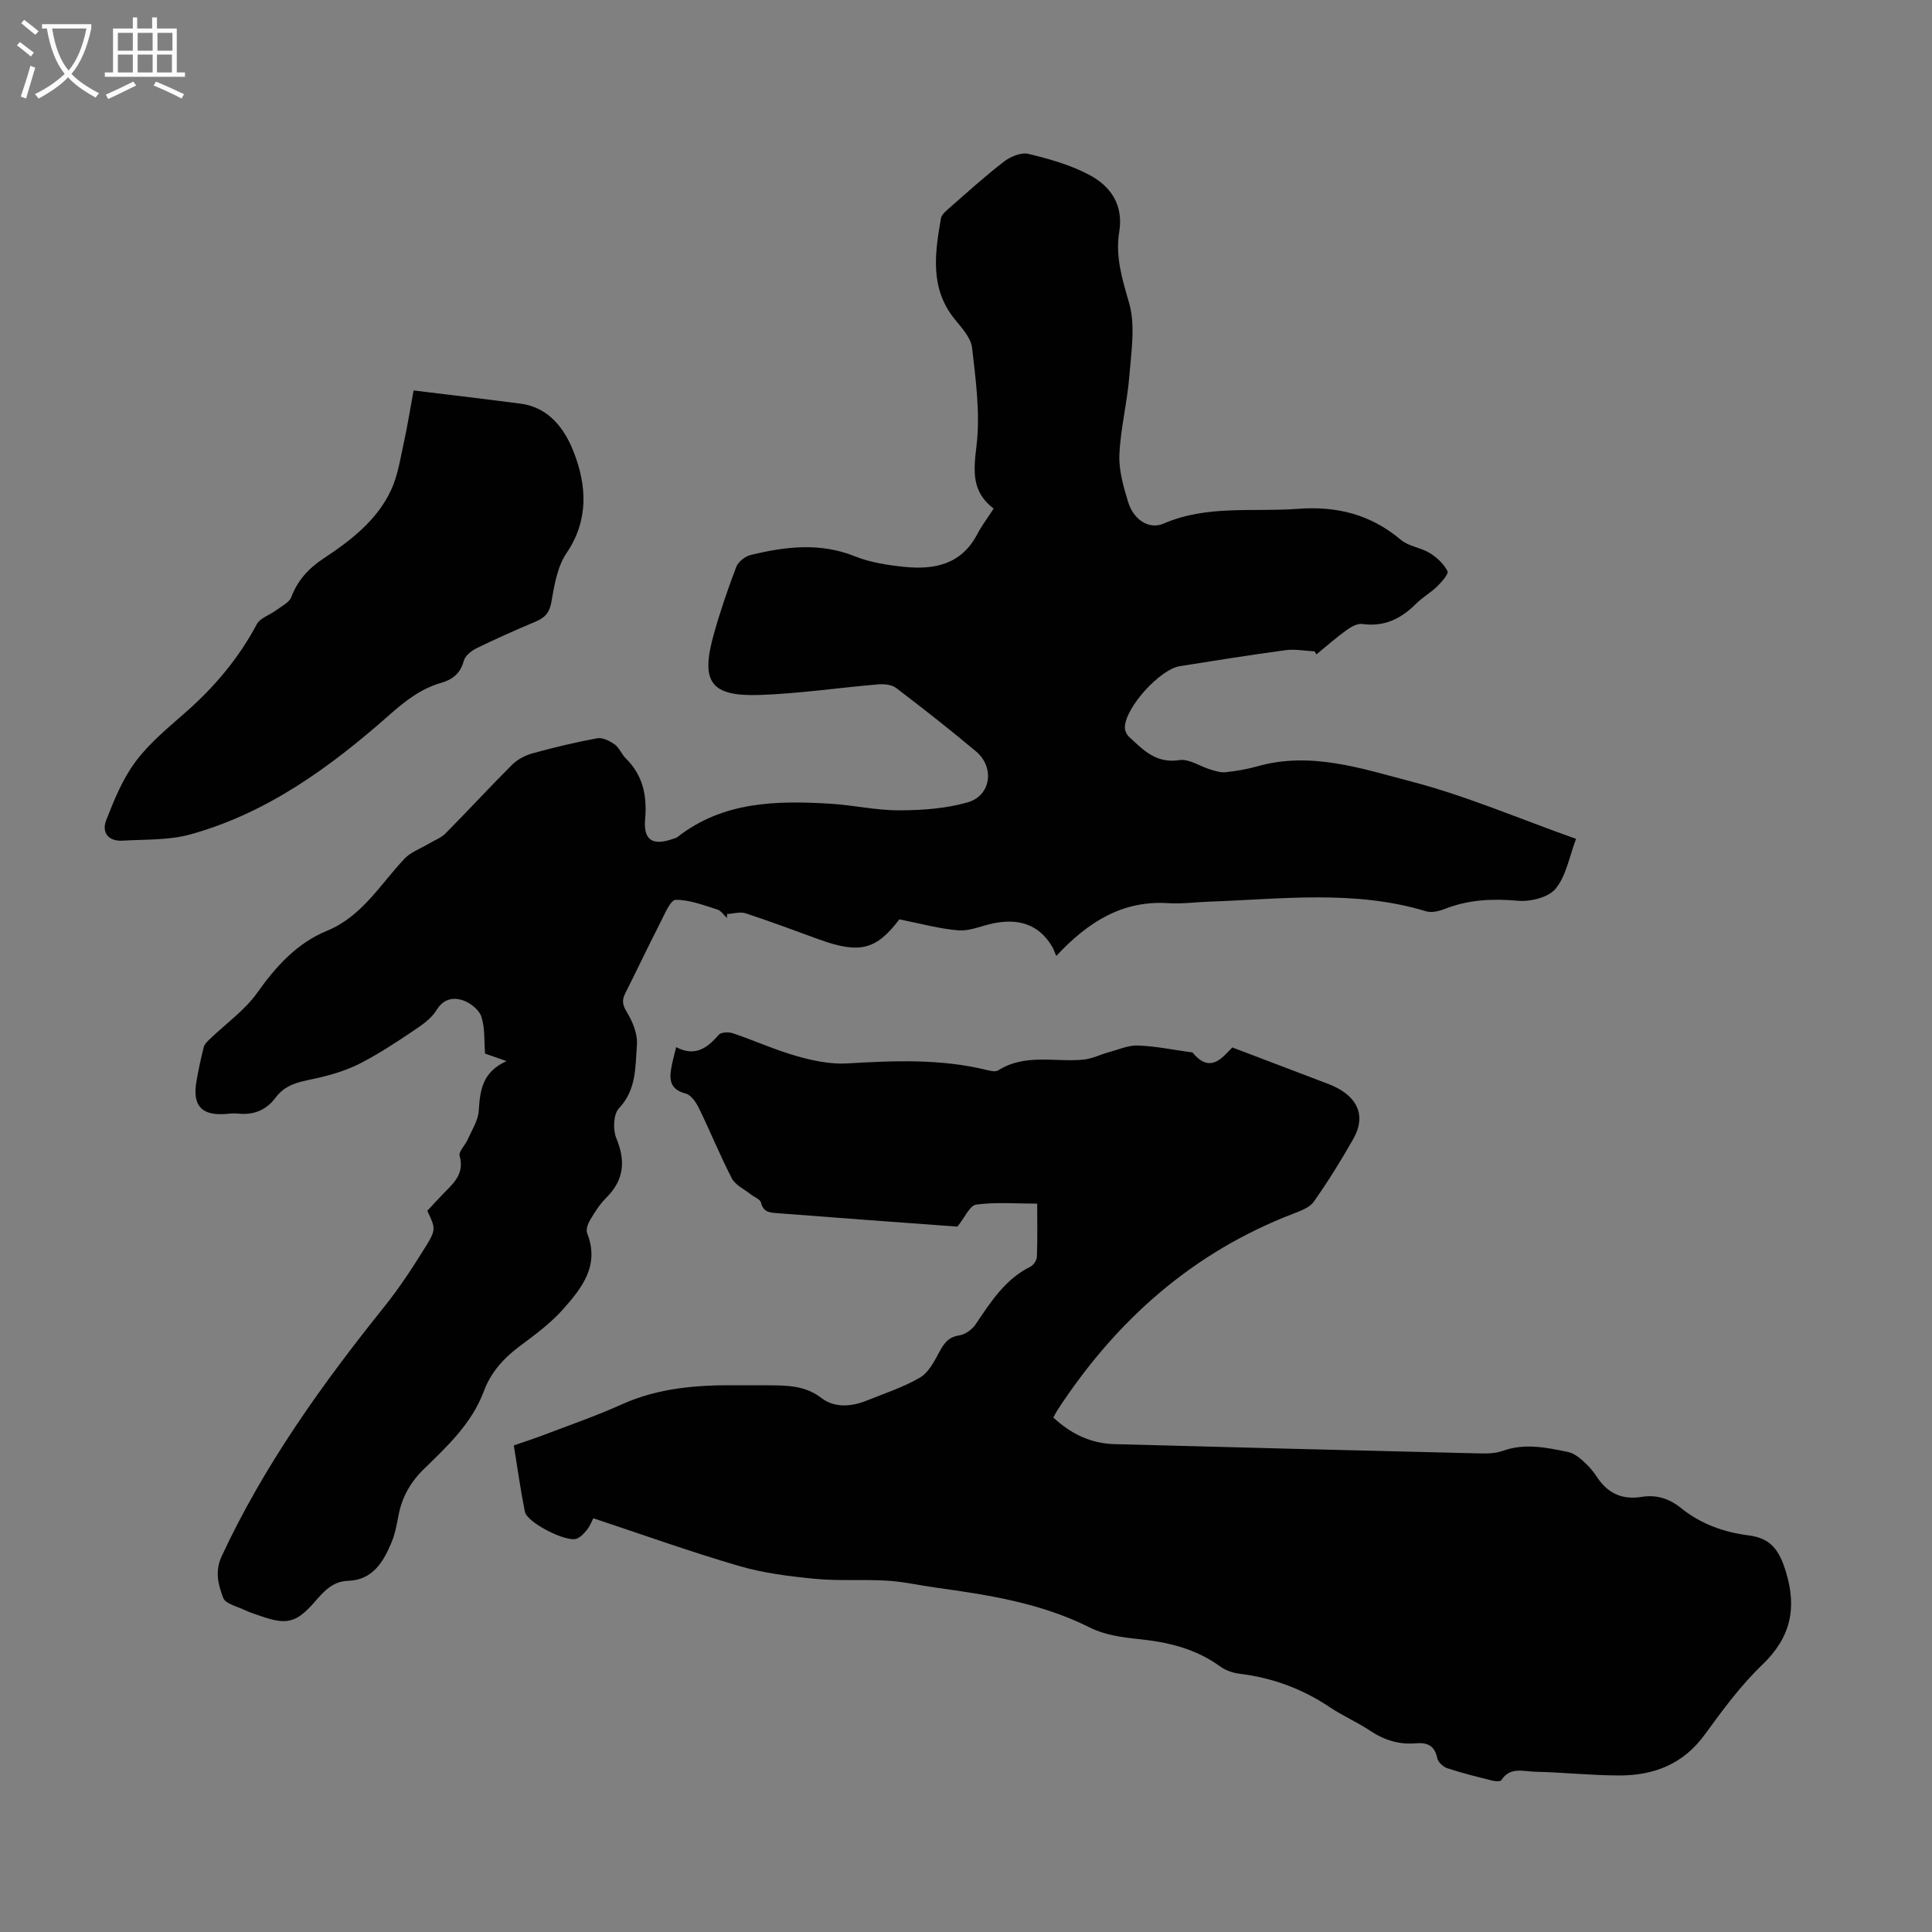
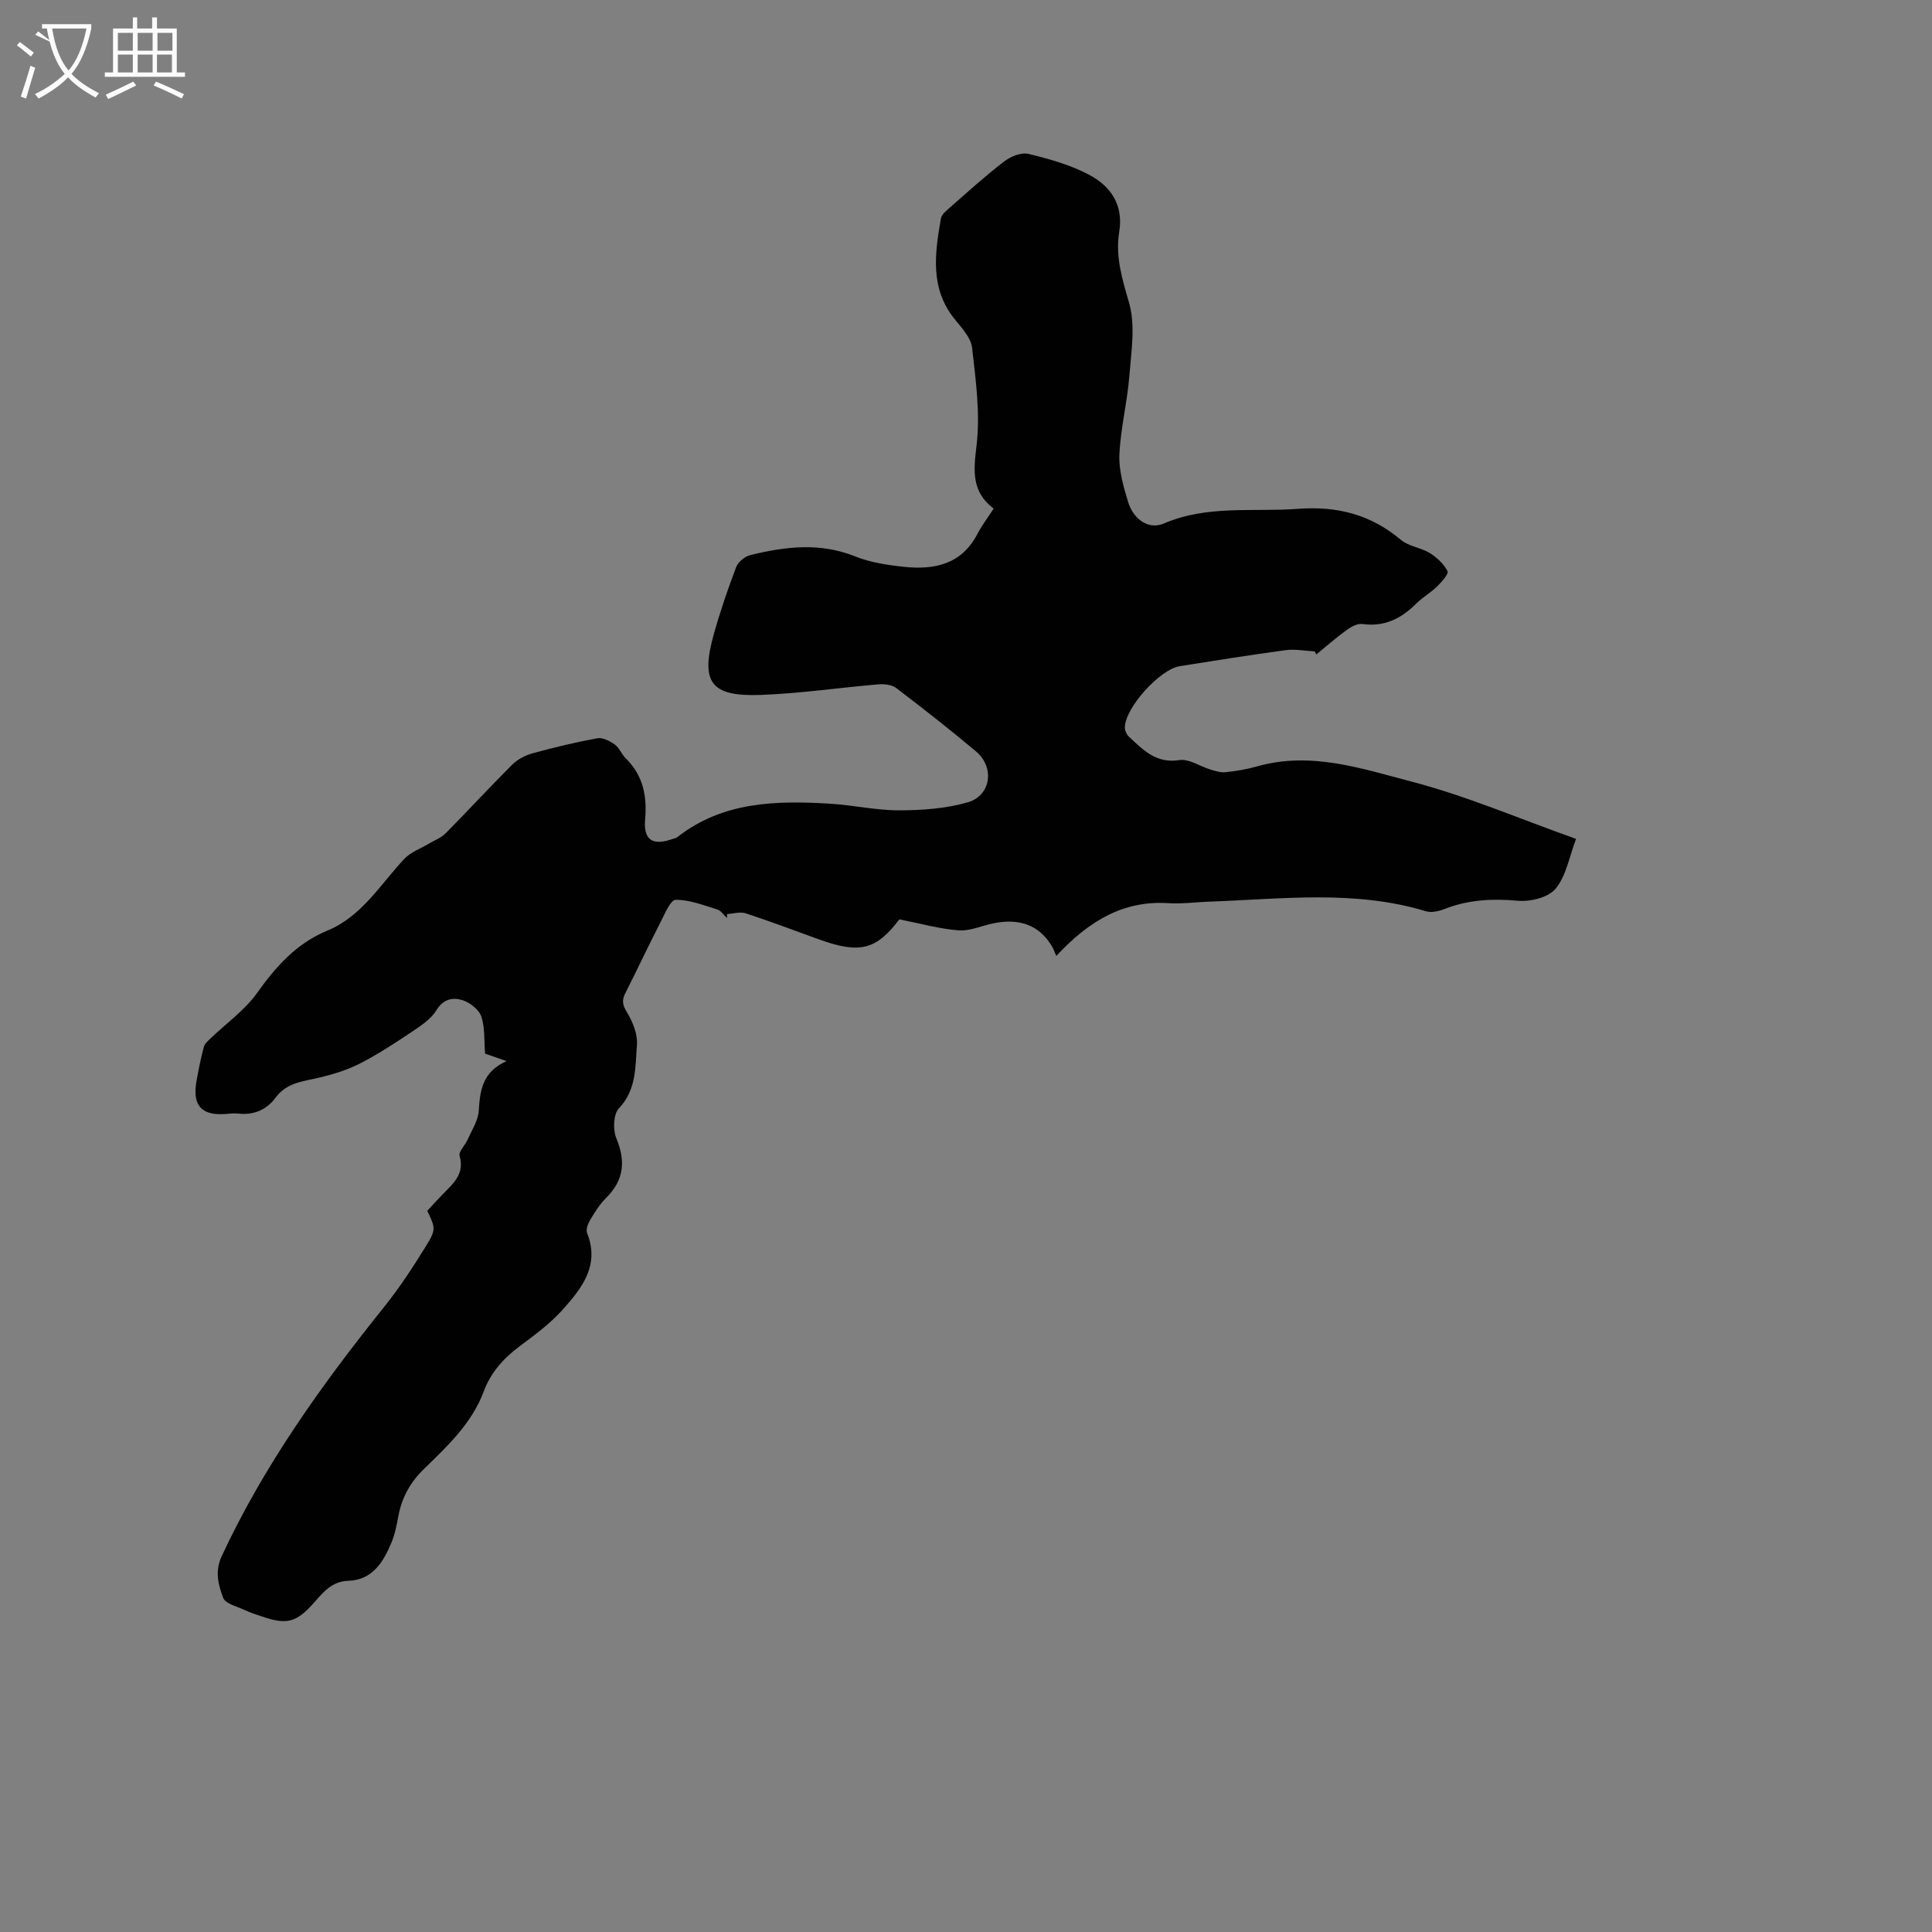
<svg xmlns="http://www.w3.org/2000/svg" enable-background="new 0 0 400 400" viewBox="0 0 400 400">
  <rect x="0" y="0" width="400" height="400" fill="#808080" stroke="none" />
  <g fill="#010101">
    <path d="m272.18 134.86c-2.01-.1-4.05-.51-6.01-.25-7.31.98-14.6 2.16-21.89 3.31-4.13.65-11.28 8.54-11.39 12.63-.02.67.37 1.54.87 2 2.92 2.72 5.61 5.58 10.41 4.82 1.99-.31 4.26 1.29 6.43 1.95 1.01.3 2.1.67 3.1.56 2.22-.24 4.45-.6 6.59-1.21 11.06-3.16 21.62.45 31.95 3.15 11.29 2.94 22.13 7.62 34.07 11.86-1.41 3.69-2.04 7.65-4.24 10.32-1.49 1.82-5.24 2.73-7.84 2.49-5.24-.47-10.19-.23-15.1 1.69-1.19.47-2.73.84-3.88.49-14.84-4.5-29.94-2.51-44.98-1.99-2.79.1-5.6.49-8.38.31-9.36-.6-16.49 3.72-23.2 10.93-.42-.96-.59-1.49-.87-1.96-2.81-4.71-7.08-5.82-12.15-4.8-2.41.49-4.85 1.64-7.19 1.46-3.97-.3-7.87-1.41-12.28-2.28-4.75 6.27-8.15 7.24-16.67 4.14-5.04-1.83-10.06-3.72-15.15-5.39-1.14-.37-2.56.08-3.84.15-.01.27-.02.55-.03.82-.66-.6-1.22-1.52-1.99-1.76-2.84-.87-5.75-2.03-8.62-2-1.08.01-2.27 2.92-3.15 4.64-2.5 4.87-4.83 9.83-7.3 14.72-.72 1.44-.58 2.38.32 3.87 1.21 1.98 2.27 4.56 2.1 6.77-.35 4.53-.05 9.3-3.73 13.17-1.14 1.2-1.27 4.41-.55 6.15 1.97 4.76 1.63 8.68-2.08 12.37-1.33 1.32-2.37 2.98-3.34 4.61-.46.77-.9 1.99-.61 2.71 2.67 6.72-1.14 11.44-5.07 15.85-2.58 2.89-5.81 5.25-8.94 7.59-3.31 2.48-5.93 5.39-7.38 9.29-2.47 6.63-7.49 11.33-12.37 16.07-2.87 2.78-4.6 5.92-5.32 9.77-.35 1.86-.71 3.77-1.44 5.51-1.68 4.03-3.92 7.73-8.94 7.9-3.35.11-5.12 2.29-7.04 4.47-3.7 4.19-5.65 4.69-10.88 2.9-1.16-.4-2.35-.76-3.45-1.29-1.6-.76-4.05-1.31-4.52-2.55-1-2.66-1.79-5.44-.3-8.65 8.76-18.81 20.7-35.48 33.61-51.57 3.21-4 6.03-8.33 8.73-12.7 2.08-3.37 1.87-3.7.22-7.22 1.09-1.17 2.2-2.41 3.37-3.6 2.11-2.15 4.36-4.1 3.32-7.76-.25-.9 1.15-2.21 1.67-3.39.86-1.96 2.16-3.92 2.29-5.95.27-4.17.69-8.01 5.75-10.29-2.14-.75-3.43-1.2-4.44-1.55-.22-2.72 0-5.37-.78-7.68-.49-1.44-2.34-2.89-3.88-3.38-1.95-.62-3.95-.31-5.4 2.06-1.11 1.83-3.17 3.19-5.02 4.43-3.48 2.34-7.01 4.65-10.73 6.57-2.6 1.34-5.48 2.24-8.34 2.93-3.36.81-6.86 1-9.18 4.13-1.93 2.62-4.59 3.73-7.87 3.35-.88-.1-1.79.05-2.68.1-4.84.32-6.73-1.79-5.89-6.7.42-2.42.92-4.82 1.54-7.19.17-.65.82-1.22 1.34-1.72 3.26-3.14 7.11-5.84 9.68-9.45 3.92-5.51 8.19-10.29 14.52-12.9 7.23-2.98 10.99-9.6 16.02-14.92 1.28-1.35 3.25-2.04 4.9-3.03 1.21-.73 2.64-1.24 3.6-2.21 4.65-4.69 9.11-9.56 13.79-14.22 1.11-1.1 2.71-1.93 4.23-2.35 4.42-1.21 8.88-2.29 13.38-3.11 1.11-.2 2.59.56 3.61 1.28.95.68 1.41 2.02 2.28 2.87 3.56 3.5 4.44 7.71 4.02 12.55-.39 4.4 1.51 5.62 5.73 4.14.32-.11.68-.17.93-.37 9.44-7.39 20.47-7.6 31.65-6.92 4.79.29 9.55 1.39 14.33 1.37 4.73-.01 9.62-.36 14.13-1.65 4.86-1.39 5.64-7.27 1.73-10.55-5.4-4.53-10.95-8.89-16.56-13.15-.91-.69-2.48-.83-3.7-.73-8.13.69-16.24 1.9-24.38 2.19-10.29.37-12.43-2.62-9.66-12.52 1.32-4.73 2.91-9.39 4.66-13.98.41-1.07 1.82-2.19 2.96-2.47 7.22-1.75 14.4-2.64 21.67.29 3.16 1.27 6.71 1.8 10.14 2.16 6.22.64 11.84-.48 15.12-6.74.92-1.76 2.14-3.37 3.41-5.32-4.59-3.48-4.19-7.76-3.56-12.95.81-6.66-.14-13.59-.91-20.34-.24-2.1-2.15-4.13-3.61-5.94-5.17-6.4-4.09-13.61-2.85-20.82.14-.84 1.11-1.62 1.84-2.26 3.71-3.24 7.35-6.57 11.26-9.56 1.34-1.03 3.54-1.93 5.03-1.57 4.29 1.04 8.68 2.27 12.55 4.32 4.46 2.36 7.17 6.2 6.24 11.86-.83 5.05.62 9.73 2.04 14.65 1.35 4.67.46 10.08.06 15.13-.43 5.44-1.81 10.82-2.06 16.26-.15 3.24.83 6.63 1.79 9.8 1.13 3.73 4.33 5.83 7.37 4.52 9.01-3.89 18.47-2.36 27.77-3.05 8.14-.61 15.1 1.16 21.35 6.42 1.61 1.36 4.12 1.59 5.98 2.73 1.47.91 2.9 2.25 3.67 3.75.29.56-1.21 2.25-2.15 3.17-1.36 1.32-3.07 2.28-4.41 3.62-3.09 3.09-6.56 4.78-11.08 4.15-1.01-.14-2.32.58-3.24 1.25-2.17 1.57-4.19 3.35-6.27 5.05-.12-.22-.24-.43-.36-.63z" />
-     <path d="m139.99 216.8c3.96 2.07 6.45.16 8.83-2.56.48-.55 2.04-.61 2.9-.32 4.44 1.5 8.75 3.46 13.25 4.74 3.36.95 6.97 1.71 10.41 1.51 9.74-.58 19.42-.98 29 1.38.74.18 1.75.4 2.29.06 5.57-3.55 11.77-1.65 17.68-2.23 1.77-.18 3.47-1.06 5.22-1.53 2-.54 4.05-1.47 6.05-1.39 3.67.14 7.31.9 10.96 1.4.11.02.27-.01.32.05 3.66 4.46 6.14 1.09 8.24-1.05 6.3 2.4 12.22 4.64 18.14 6.9 1.25.48 2.53.92 3.7 1.56 4.4 2.39 5.67 6.08 3.25 10.4-2.52 4.48-5.26 8.85-8.21 13.06-.85 1.21-2.67 1.89-4.18 2.47-20.92 8.02-36.77 22.12-48.9 40.69-.3.46-.53.95-.86 1.54 3.61 3.37 7.75 5.38 12.64 5.51 25.15.68 50.3 1.32 75.46 1.92 1.66.04 3.44.02 4.96-.53 4.58-1.64 9.05-.68 13.51.24 1.1.23 2.18 1.03 3.05 1.81 1.08.96 2.09 2.07 2.87 3.27 2.23 3.45 5.23 4.88 9.33 4.21 3-.48 5.68.33 8.1 2.29 4.09 3.3 8.82 5.02 14.07 5.69 4.62.59 6.33 3.11 7.69 7.56 2.31 7.55.97 13.59-4.87 19.19-4.49 4.31-8.26 9.43-11.94 14.49-4.45 6.12-10.53 8.47-17.68 8.46-5.81-.01-11.61-.64-17.42-.77-2.4-.05-5.21-1.1-7.01 1.75-.2.31-1.26.24-1.86.09-3.14-.79-6.3-1.56-9.37-2.58-.85-.28-1.89-1.29-2.06-2.12-.52-2.6-2.13-3.23-4.4-3.03-3.48.31-6.54-.65-9.46-2.59-2.69-1.79-5.71-3.1-8.4-4.9-5.69-3.81-11.87-6.08-18.65-6.91-1.39-.17-2.89-.69-4.01-1.5-5.07-3.7-10.81-5.06-16.94-5.68-3.41-.35-7.04-.87-10.04-2.38-10.11-5.08-21-6.77-31.98-8.28-3.32-.46-6.62-1.23-9.96-1.43-4.97-.3-10 .1-14.95-.38-5.3-.51-10.69-1.18-15.78-2.67-10.07-2.94-19.95-6.49-30.14-9.87-.31.58-.65 1.53-1.24 2.29s-1.33 1.59-2.18 1.93c-2.12.84-10.3-3.31-10.75-5.57-.9-4.47-1.52-9.01-2.29-13.73 2.16-.75 4.16-1.39 6.12-2.14 5.41-2.07 10.91-3.96 16.19-6.34 7.57-3.42 15.51-4.04 23.61-3.98 2.24.02 4.48-.01 6.72.01 3.88.04 7.62-.01 11.06 2.64 2.68 2.06 6.15 1.82 9.33.54 3.73-1.51 7.62-2.76 11.06-4.78 1.79-1.05 2.98-3.38 4.04-5.35.96-1.78 1.87-3.04 4.08-3.38 1.23-.19 2.66-1.2 3.38-2.26 3.14-4.64 6.1-9.36 11.38-11.98.65-.32 1.31-1.34 1.33-2.05.14-3.55.06-7.1.06-10.99-4.44 0-8.59-.35-12.63.2-1.34.18-2.36 2.68-3.89 4.56-5.89-.43-12.45-.91-19.01-1.4-6.02-.45-12.04-.9-18.07-1.37-1.55-.12-3.08-.08-3.58-2.2-.17-.71-1.41-1.14-2.15-1.73-1.33-1.07-3.16-1.89-3.88-3.27-2.46-4.74-4.46-9.72-6.81-14.52-.59-1.22-1.64-2.78-2.77-3.07-3.37-.86-3.41-3.04-2.9-5.66.22-1.15.55-2.31.94-3.94z" />
-     <path d="m85.63 80.84c8.21 1.01 15.2 1.82 22.18 2.74 5.96.78 9.18 5.38 10.99 10.06 2.66 6.85 3.15 14.01-1.5 20.86-1.91 2.81-2.54 6.66-3.14 10.14-.39 2.23-1.35 3.25-3.25 4.05-4.12 1.73-8.21 3.55-12.22 5.51-1.09.53-2.39 1.57-2.67 2.62-.7 2.61-2.3 3.87-4.73 4.57-4.16 1.2-7.4 3.74-10.65 6.61-12.22 10.79-25.32 20.37-41.32 24.78-4.43 1.22-9.27.98-13.93 1.27-2.96.18-4.39-1.7-3.4-4.24 1.64-4.2 3.4-8.53 6.05-12.09 2.83-3.81 6.64-6.95 10.25-10.12 6.04-5.28 11.1-11.26 14.88-18.37.69-1.29 2.65-1.88 3.97-2.86 1.13-.85 2.73-1.6 3.17-2.75 1.34-3.49 3.53-5.91 6.67-7.99 5.61-3.71 11.04-7.86 13.98-14.15 1.38-2.95 1.88-6.32 2.59-9.55.8-3.63 1.38-7.3 2.08-11.09z" />
  </g>
-   <path d="m6.4 11.7c-1-.8-1.9-1.6-2.9-2.3l.6-.7c.9.7 1.9 1.4 2.9 2.2zm-2.1 8.3c.7-2.1 1.4-4.2 2-6.4.2.1.6.3 1 .4-.7 2.3-1.3 4.4-1.9 6.4zm3-12.8c-1.1-.9-2.1-1.7-2.9-2.4l.6-.7c1 .8 2 1.5 3 2.4zm1.4-1.3v-.9h10.2v.9c-.9 4.2-2.3 7.3-4.1 9.4 1.3 1.4 3.2 2.7 5.7 4-.2.2-.4.5-.7.9-2.5-1.4-4.4-2.7-5.7-4.2-1.4 1.5-3.5 3-6.1 4.4 0 0 0 0-.1-.1-.3-.4-.5-.7-.7-.8 2.7-1.3 4.7-2.8 6.2-4.2-1.8-2.2-3-5.3-3.7-9.4zm9.2 0h-7.1c.6 3.8 1.7 6.7 3.4 8.7 1.7-2 2.9-4.8 3.7-8.7z" fill="#fafbfa" />
+   <path d="m6.4 11.7c-1-.8-1.9-1.6-2.9-2.3l.6-.7c.9.7 1.9 1.4 2.9 2.2zm-2.1 8.3c.7-2.1 1.4-4.2 2-6.4.2.1.6.3 1 .4-.7 2.3-1.3 4.4-1.9 6.4zm3-12.8l.6-.7c1 .8 2 1.5 3 2.4zm1.4-1.3v-.9h10.2v.9c-.9 4.2-2.3 7.3-4.1 9.4 1.3 1.4 3.2 2.7 5.7 4-.2.2-.4.5-.7.9-2.5-1.4-4.4-2.7-5.7-4.2-1.4 1.5-3.5 3-6.1 4.4 0 0 0 0-.1-.1-.3-.4-.5-.7-.7-.8 2.7-1.3 4.7-2.8 6.2-4.2-1.8-2.2-3-5.3-3.7-9.4zm9.2 0h-7.1c.6 3.8 1.7 6.7 3.4 8.7 1.7-2 2.9-4.8 3.7-8.7z" fill="#fafbfa" />
  <path d="m31.6 3.6h.9v2.3h4.1v9.1h1.7v.9h-16.6v-.9h1.7v-9.1h4.1v-2.3h.9v2.3h3.1v-2.3zm-4 13.3.6.8c-1.9.9-3.8 1.9-5.8 2.8-.2-.3-.3-.6-.5-.9 2-.9 3.9-1.8 5.7-2.7zm-3.2-10.1v3.7h3.1v-3.7zm0 4.5v3.7h3.1v-3.7zm4.1-4.5v3.7h3.1v-3.7zm0 4.5v3.7h3.1v-3.7zm9.1 9.1c-2.1-1.1-4.1-2-5.8-2.7l.5-.8c2.2.9 4.1 1.8 5.8 2.6zm-1.9-13.6h-3.1v3.7h3.1zm-3.2 4.5v3.7h3.1v-3.7z" fill="#fafbfa" />
</svg>